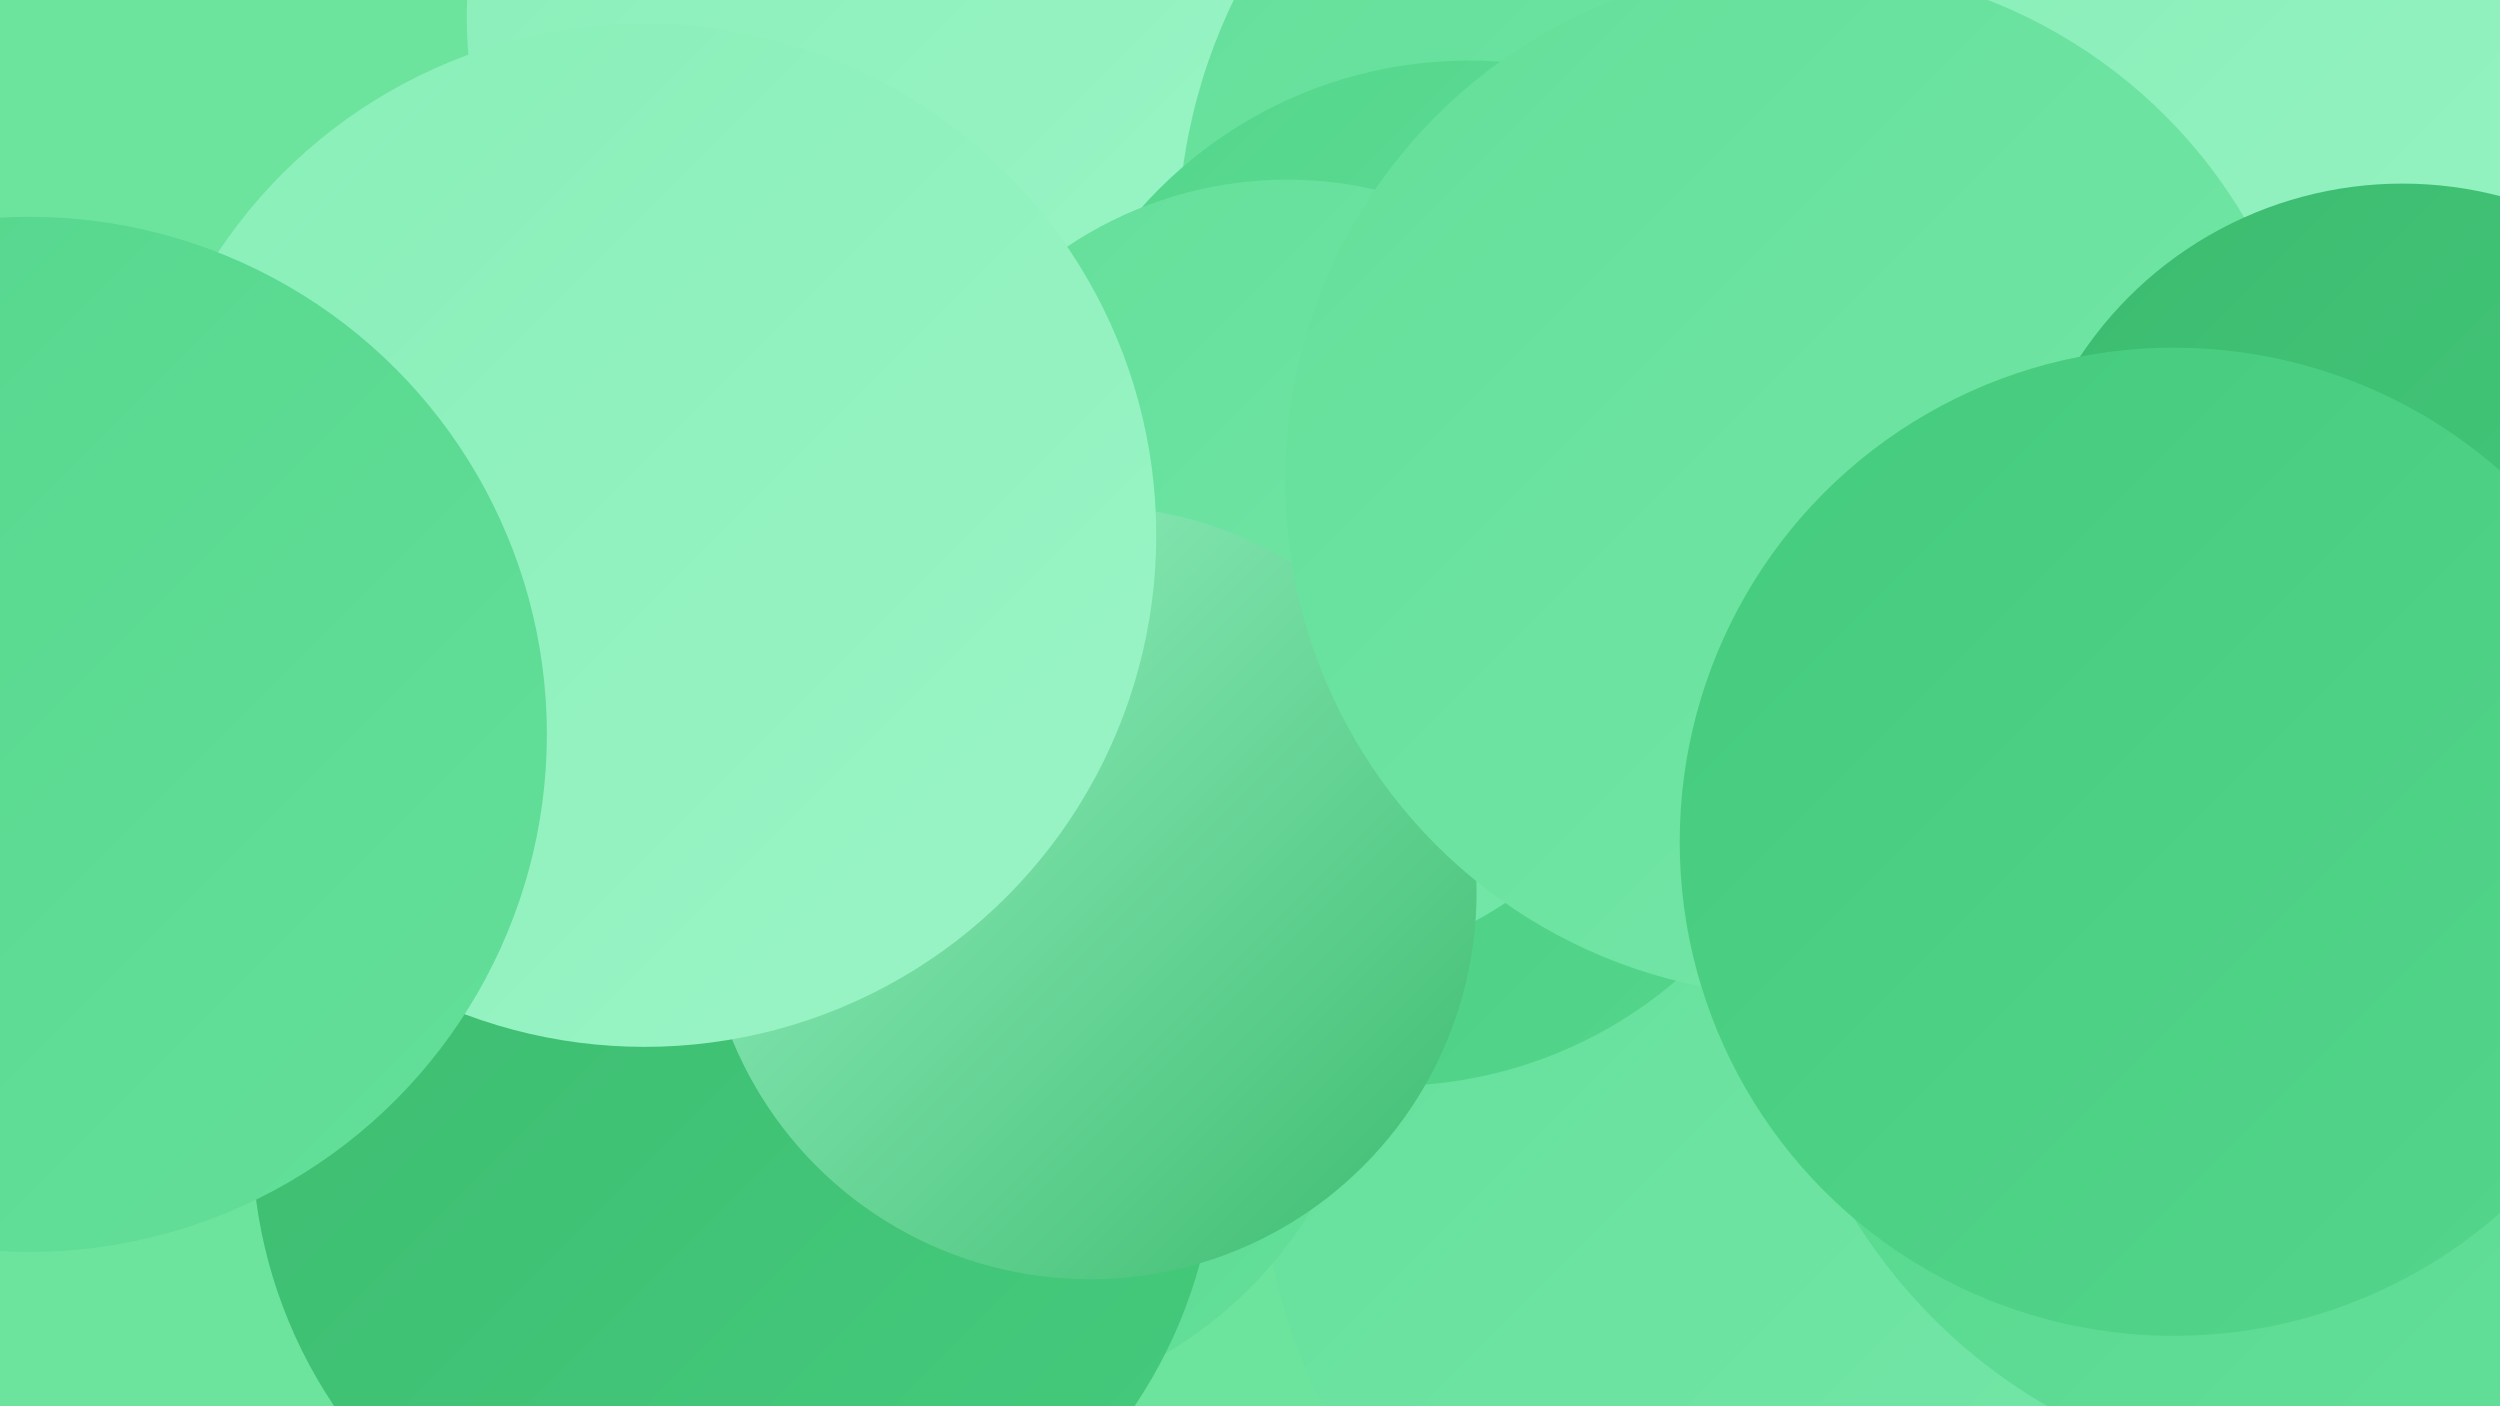
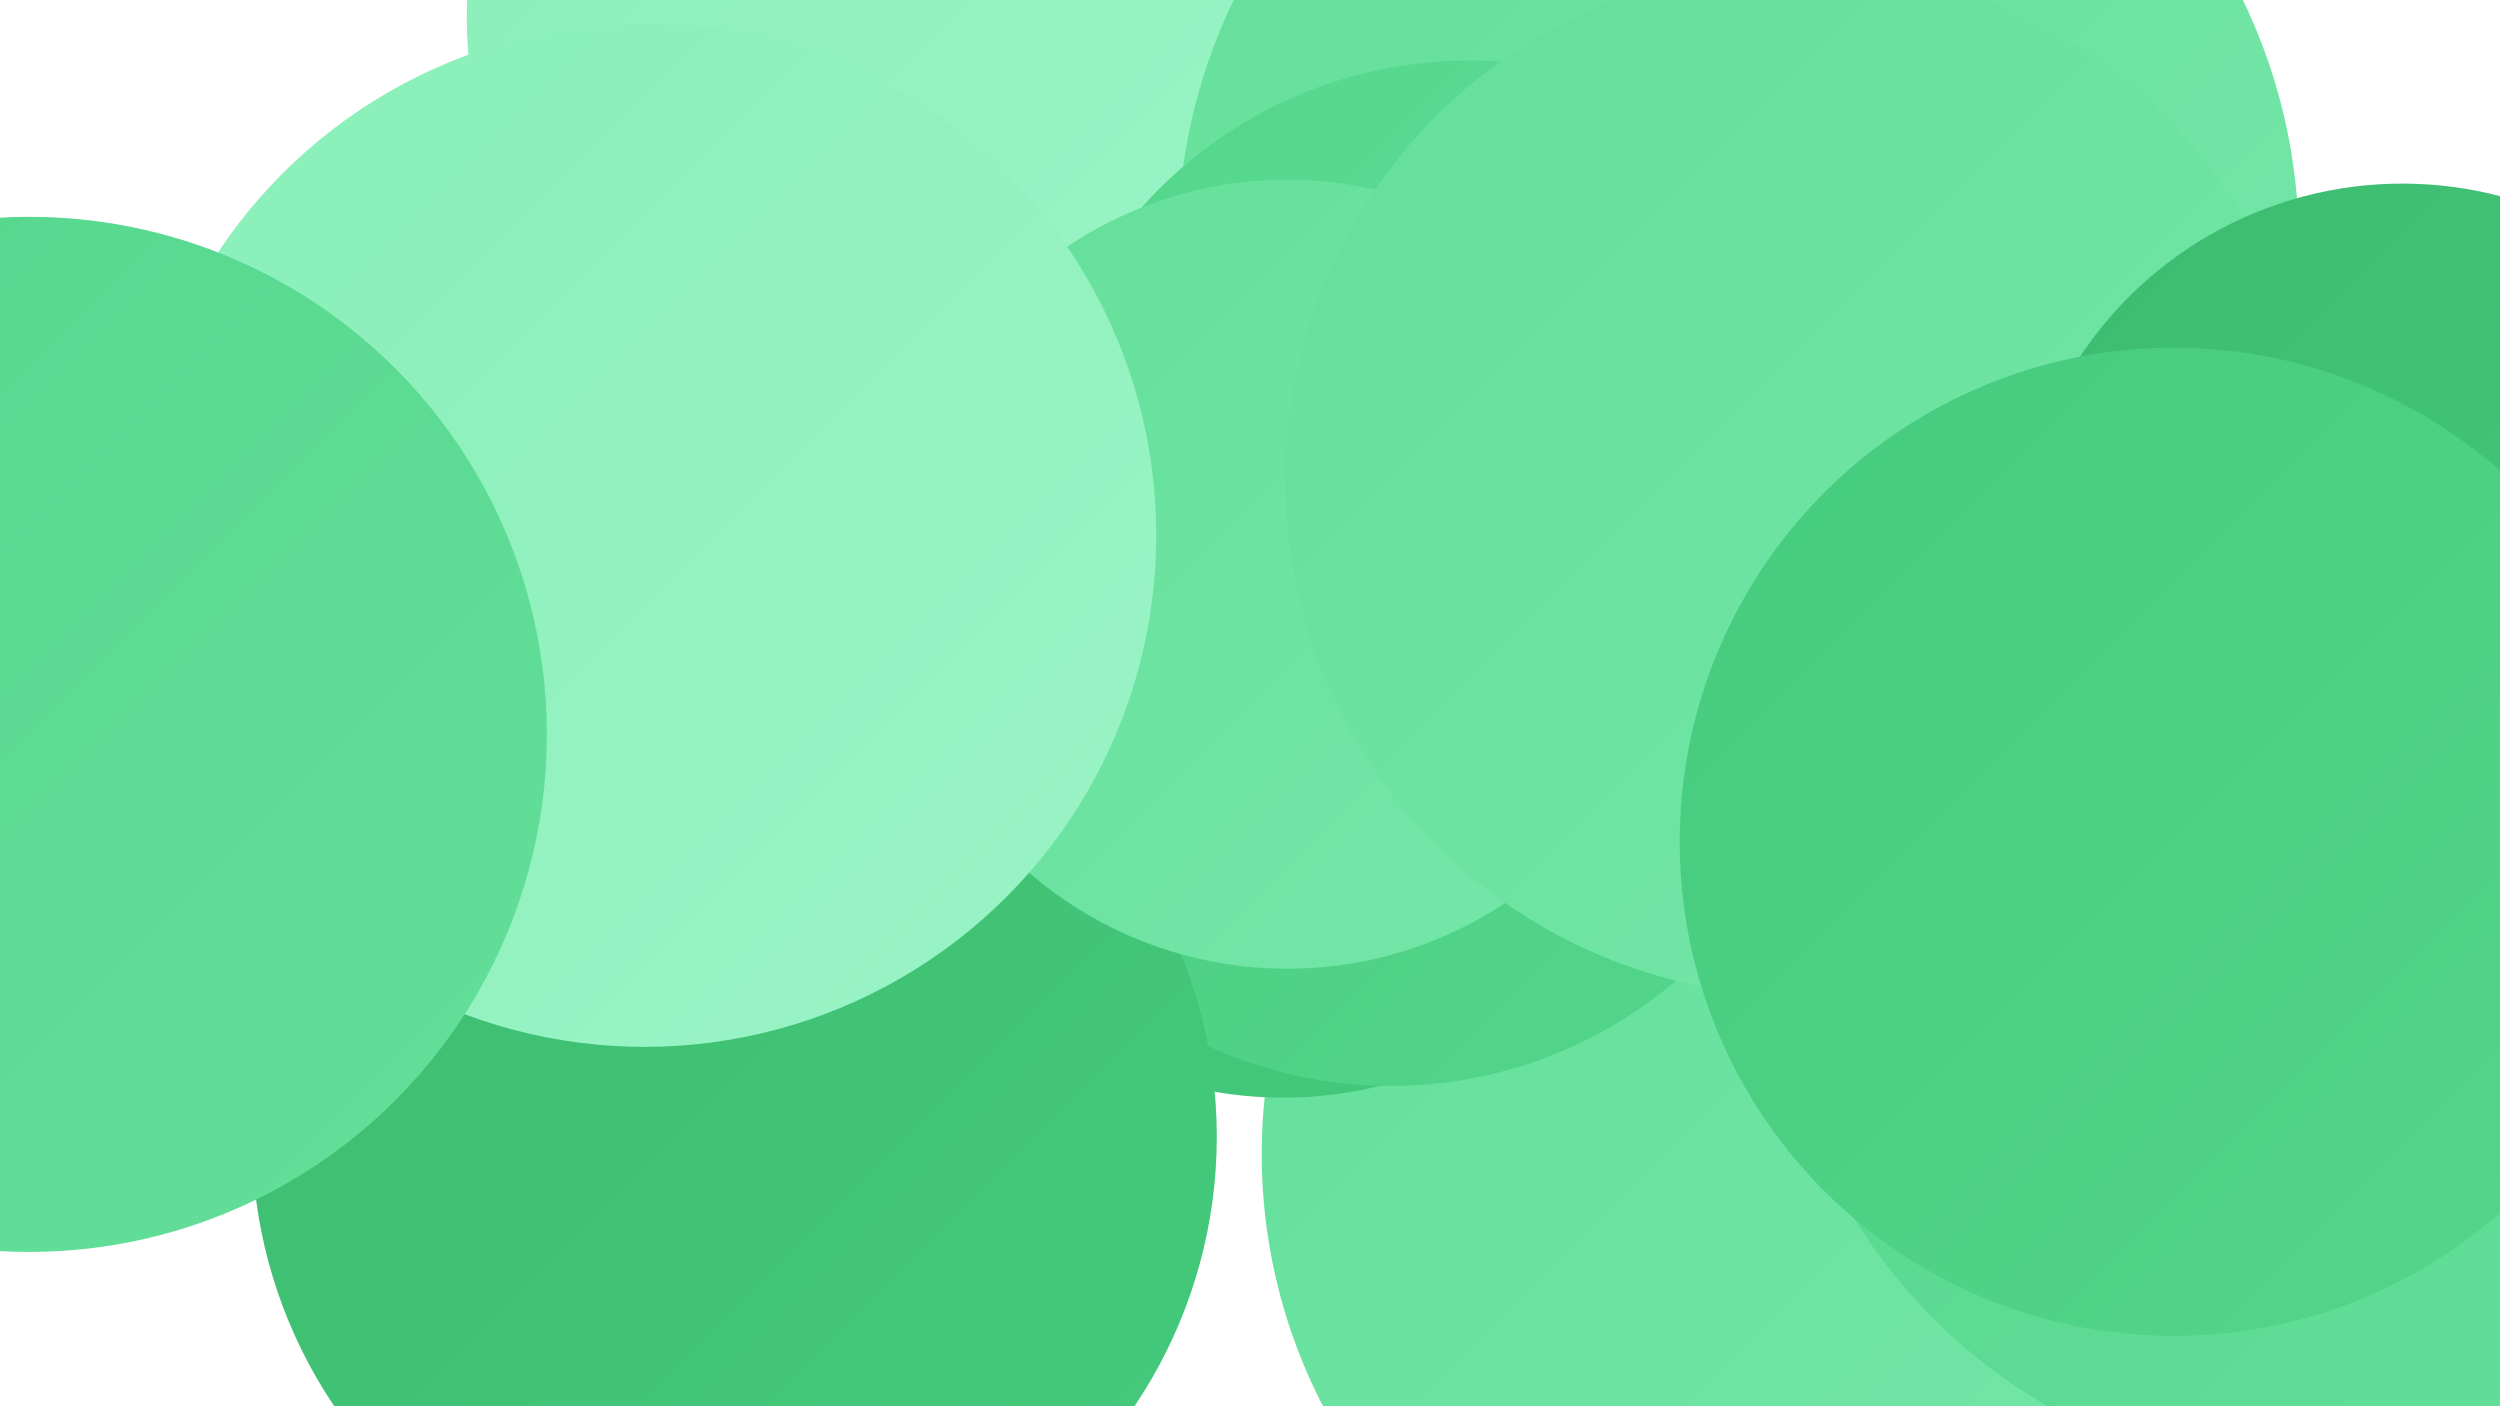
<svg xmlns="http://www.w3.org/2000/svg" width="1280" height="720">
  <defs>
    <linearGradient id="grad0" x1="0%" y1="0%" x2="100%" y2="100%">
      <stop offset="0%" style="stop-color:#3cbb6f;stop-opacity:1" />
      <stop offset="100%" style="stop-color:#45cb7d;stop-opacity:1" />
    </linearGradient>
    <linearGradient id="grad1" x1="0%" y1="0%" x2="100%" y2="100%">
      <stop offset="0%" style="stop-color:#45cb7d;stop-opacity:1" />
      <stop offset="100%" style="stop-color:#54d68c;stop-opacity:1" />
    </linearGradient>
    <linearGradient id="grad2" x1="0%" y1="0%" x2="100%" y2="100%">
      <stop offset="0%" style="stop-color:#54d68c;stop-opacity:1" />
      <stop offset="100%" style="stop-color:#64df9a;stop-opacity:1" />
    </linearGradient>
    <linearGradient id="grad3" x1="0%" y1="0%" x2="100%" y2="100%">
      <stop offset="0%" style="stop-color:#64df9a;stop-opacity:1" />
      <stop offset="100%" style="stop-color:#75e7a9;stop-opacity:1" />
    </linearGradient>
    <linearGradient id="grad4" x1="0%" y1="0%" x2="100%" y2="100%">
      <stop offset="0%" style="stop-color:#75e7a9;stop-opacity:1" />
      <stop offset="100%" style="stop-color:#88efb8;stop-opacity:1" />
    </linearGradient>
    <linearGradient id="grad5" x1="0%" y1="0%" x2="100%" y2="100%">
      <stop offset="0%" style="stop-color:#88efb8;stop-opacity:1" />
      <stop offset="100%" style="stop-color:#9bf4c6;stop-opacity:1" />
    </linearGradient>
    <linearGradient id="grad6" x1="0%" y1="0%" x2="100%" y2="100%">
      <stop offset="0%" style="stop-color:#9bf4c6;stop-opacity:1" />
      <stop offset="100%" style="stop-color:#3cbb6f;stop-opacity:1" />
    </linearGradient>
  </defs>
-   <rect width="1280" height="720" fill="#6de49e" />
  <circle cx="634" cy="289" r="264" fill="url(#grad2)" />
  <circle cx="456" cy="9" r="217" fill="url(#grad5)" />
-   <circle cx="1053" cy="336" r="254" fill="url(#grad4)" />
  <circle cx="890" cy="125" r="287" fill="url(#grad3)" />
  <circle cx="927" cy="591" r="281" fill="url(#grad3)" />
-   <circle cx="487" cy="507" r="216" fill="url(#grad2)" />
  <circle cx="752" cy="255" r="224" fill="url(#grad2)" />
  <circle cx="657" cy="356" r="206" fill="url(#grad0)" />
  <circle cx="712" cy="331" r="225" fill="url(#grad1)" />
-   <circle cx="1197" cy="149" r="277" fill="url(#grad5)" />
  <circle cx="376" cy="582" r="247" fill="url(#grad0)" />
  <circle cx="659" cy="294" r="202" fill="url(#grad3)" />
-   <circle cx="558" cy="457" r="198" fill="url(#grad6)" />
  <circle cx="1152" cy="414" r="236" fill="url(#grad6)" />
  <circle cx="1190" cy="475" r="283" fill="url(#grad2)" />
  <circle cx="922" cy="246" r="264" fill="url(#grad3)" />
  <circle cx="1230" cy="292" r="198" fill="url(#grad0)" />
  <circle cx="330" cy="274" r="262" fill="url(#grad5)" />
  <circle cx="1113" cy="431" r="253" fill="url(#grad1)" />
  <circle cx="15" cy="376" r="265" fill="url(#grad2)" />
</svg>